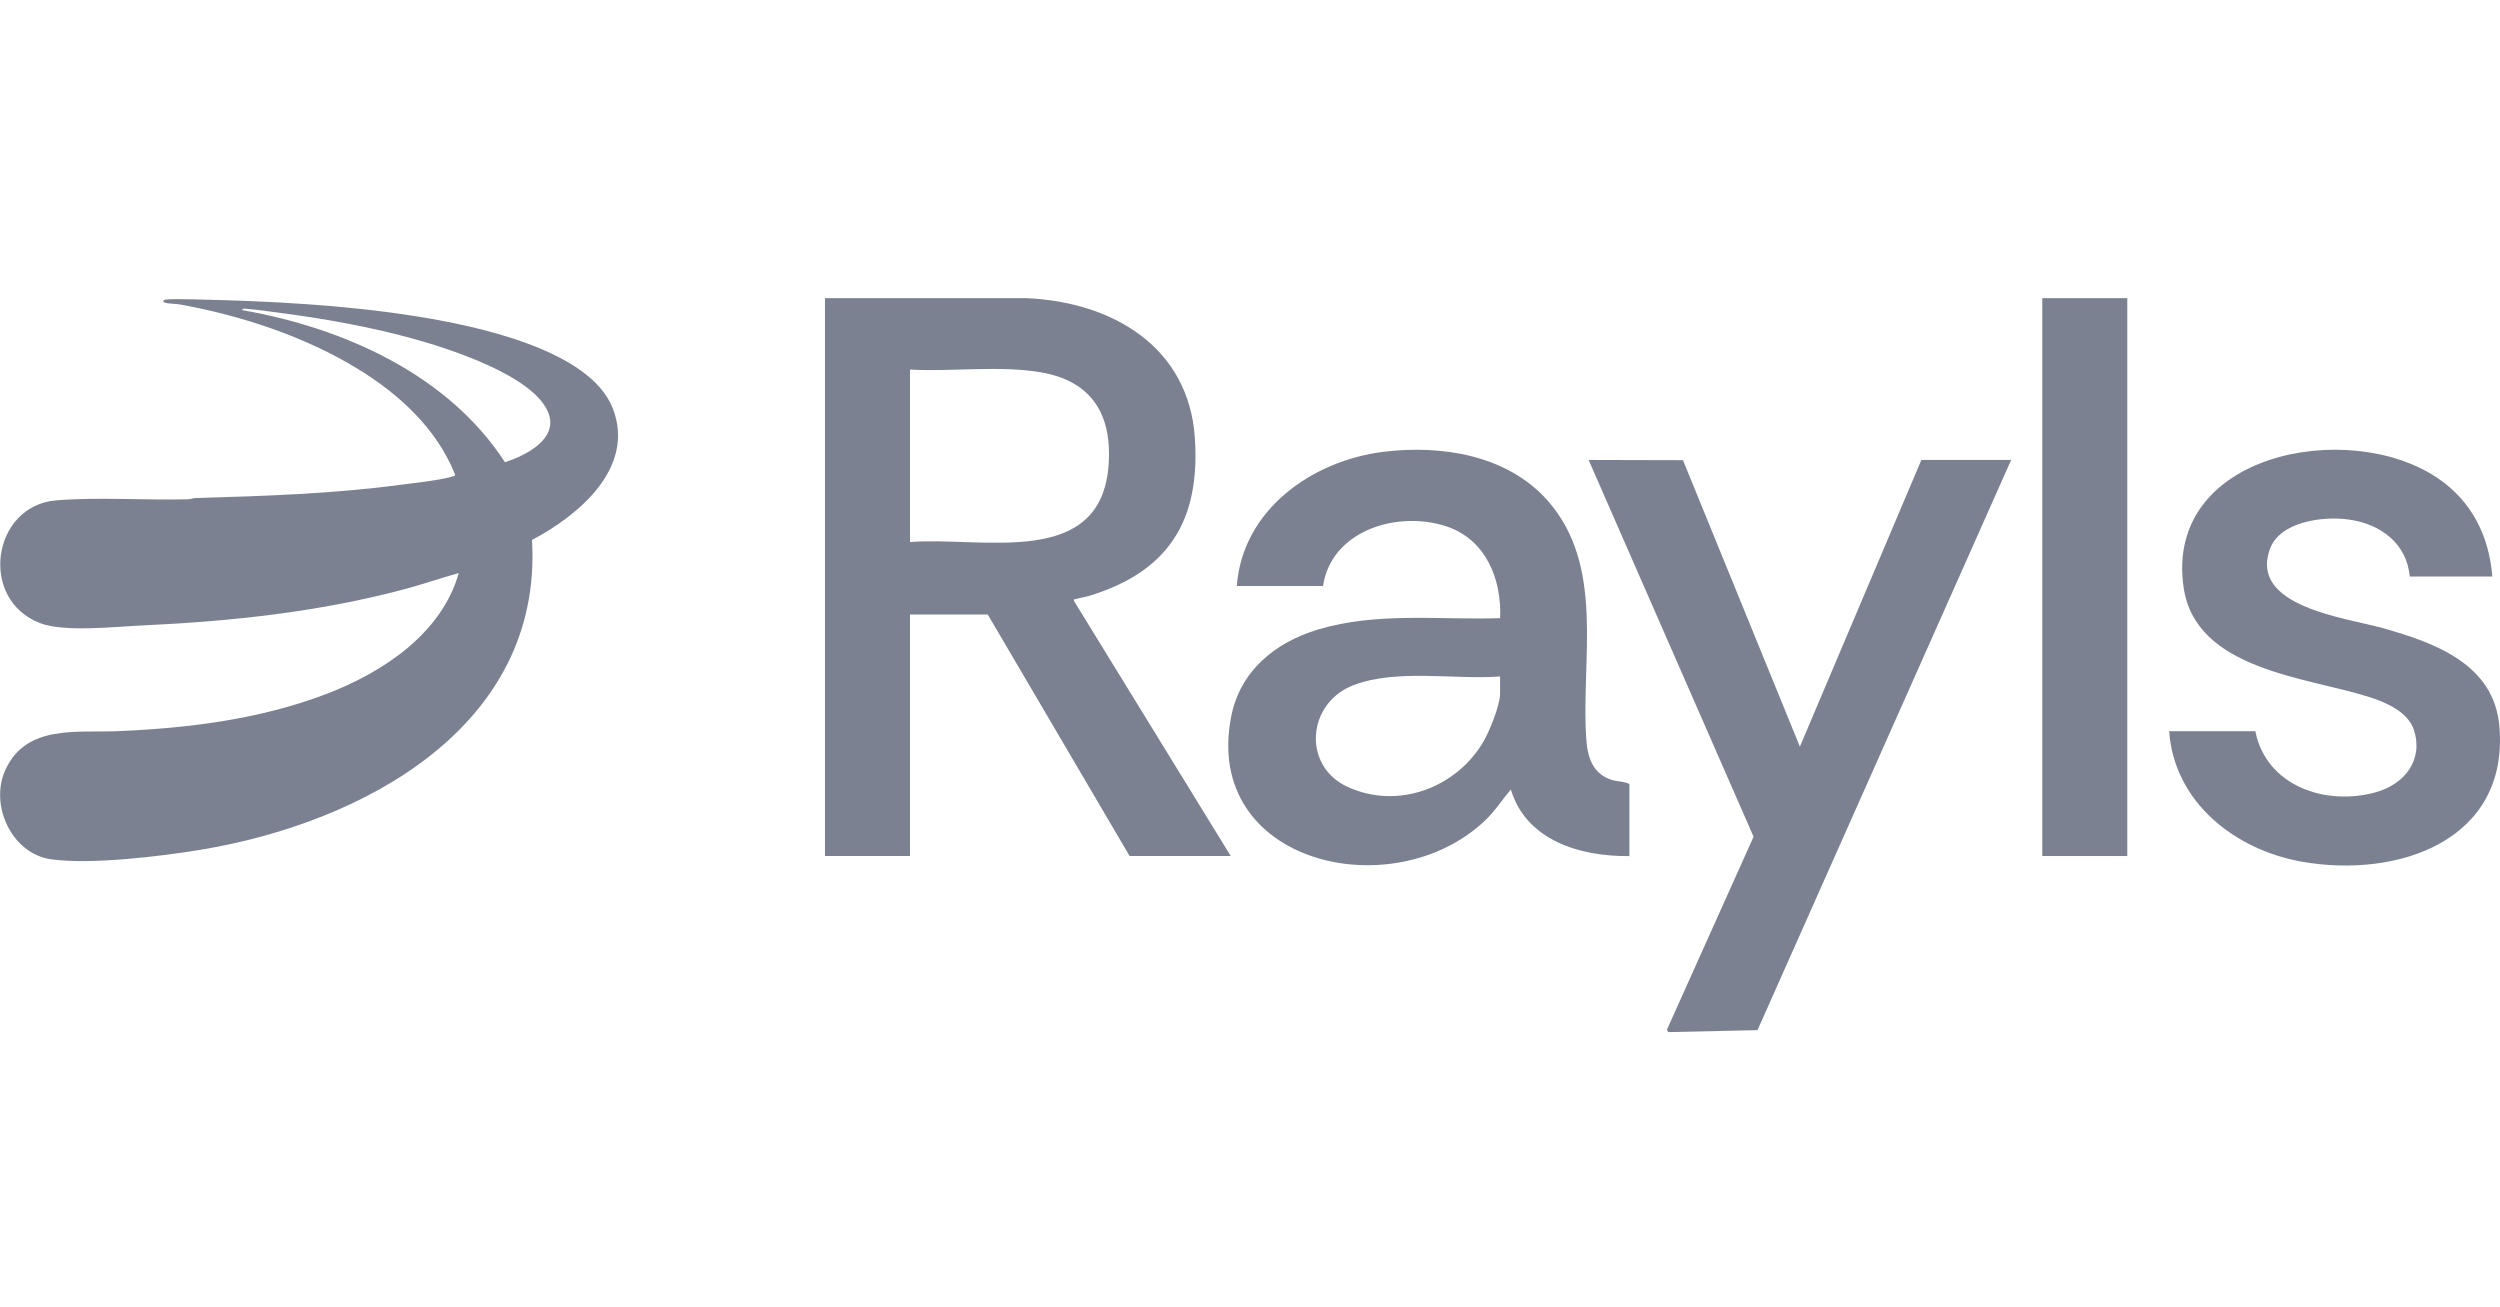
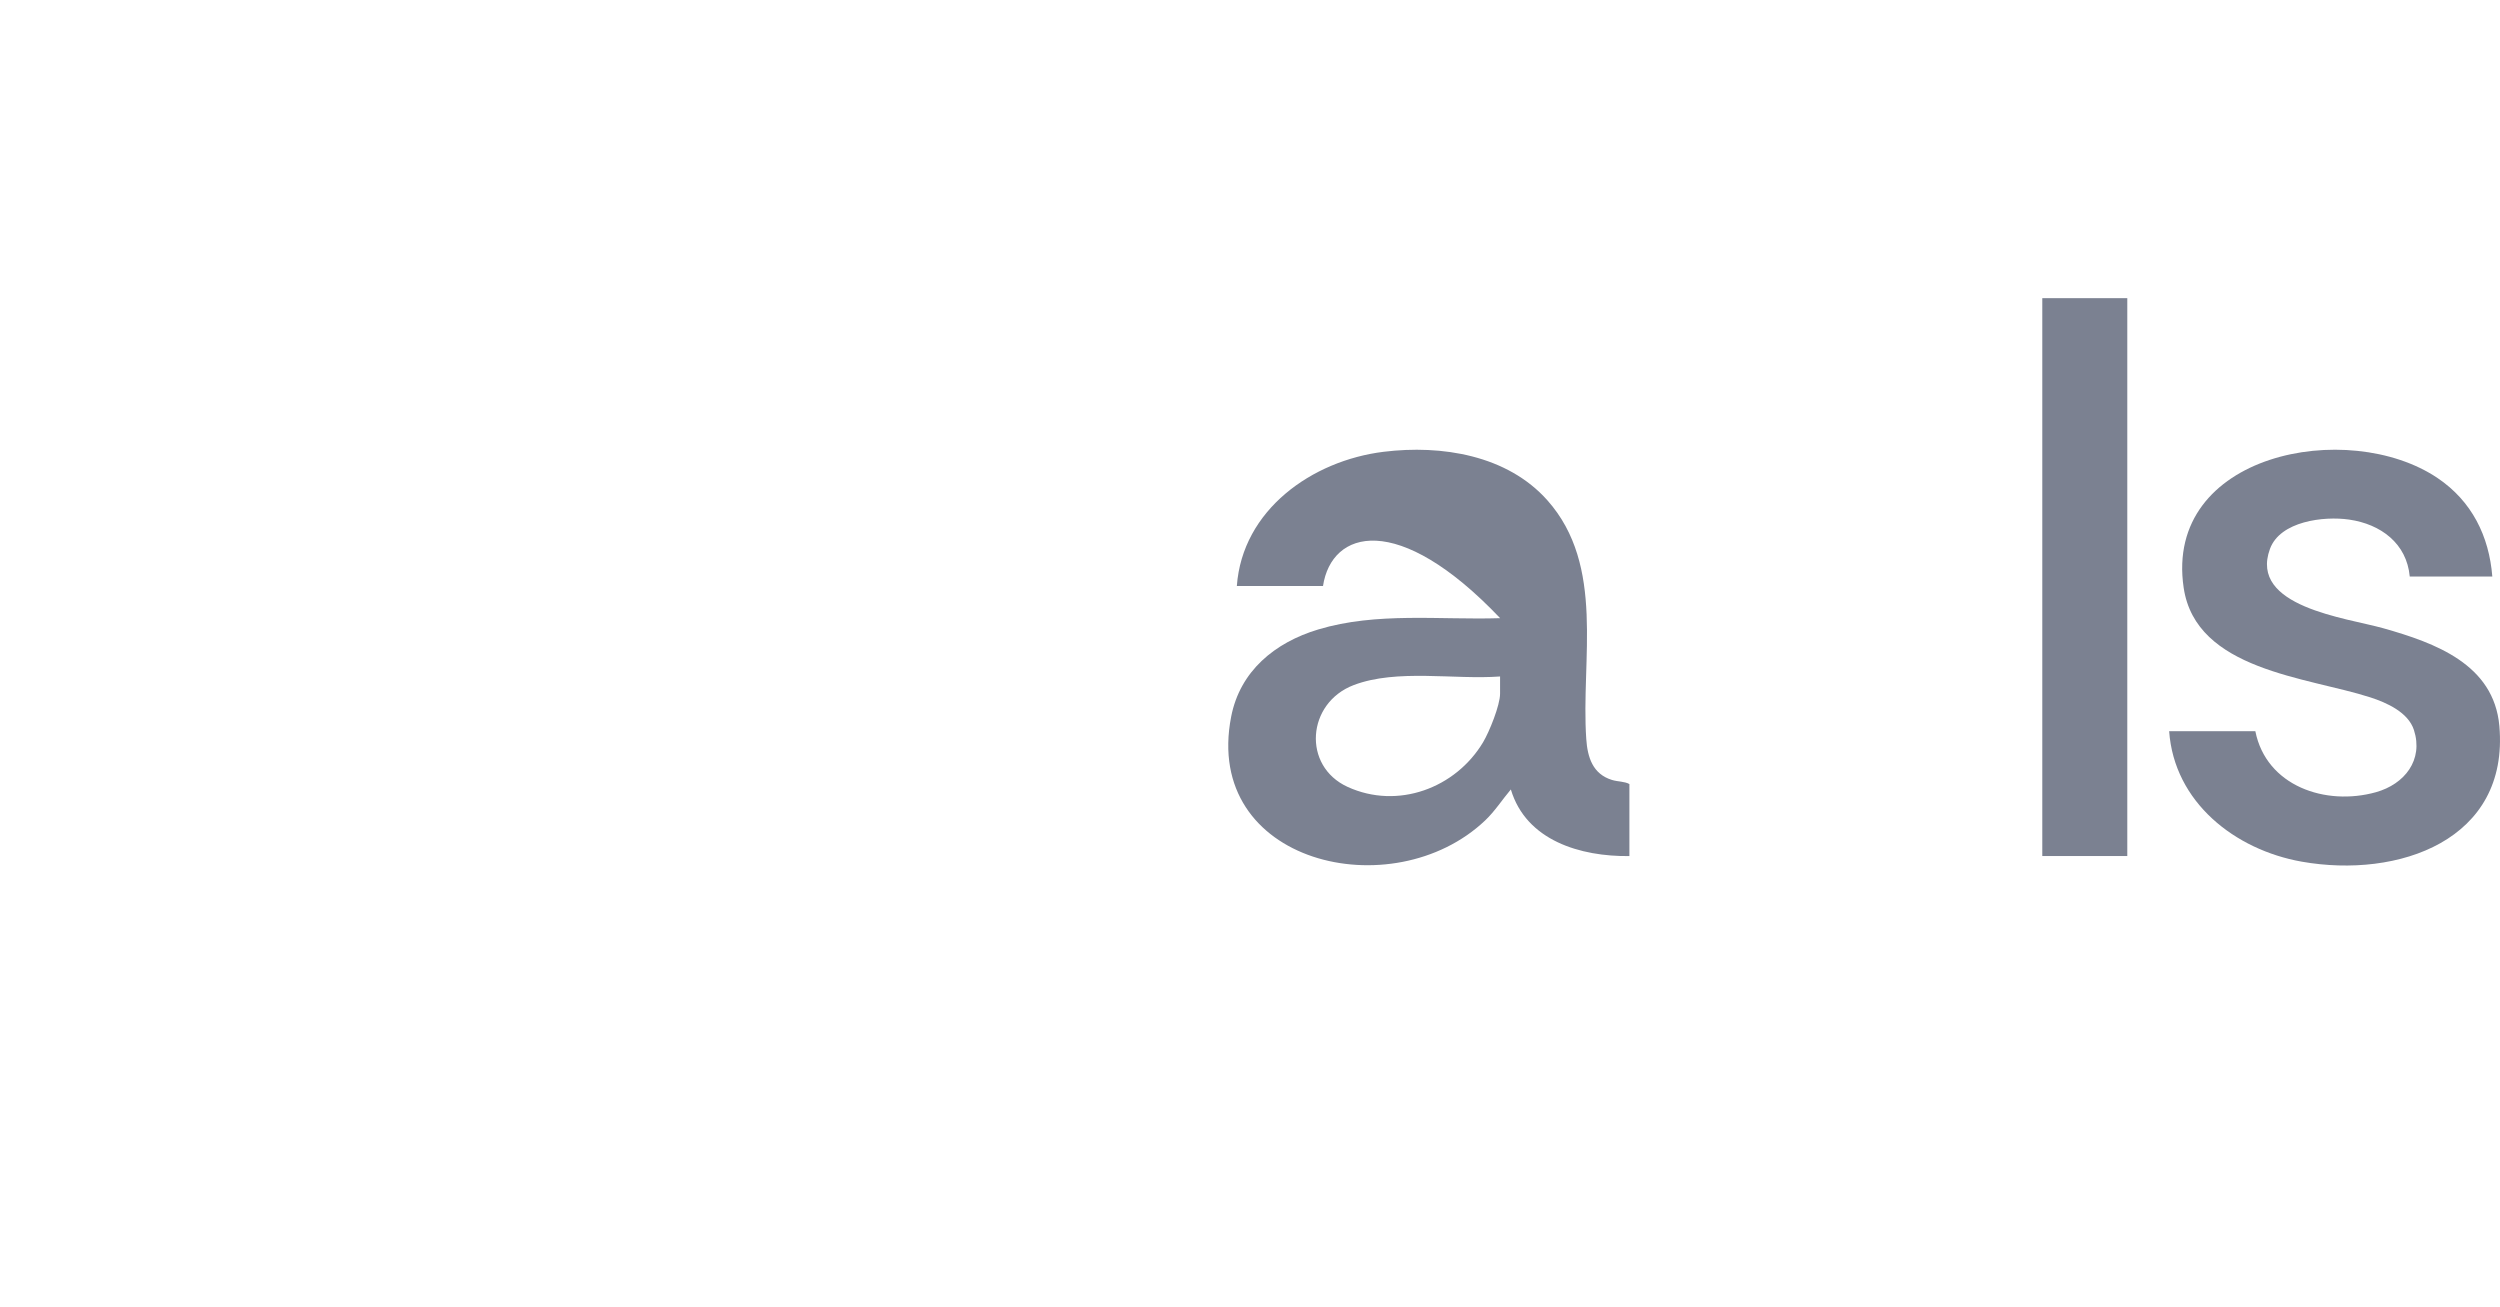
<svg xmlns="http://www.w3.org/2000/svg" width="109" height="57" viewBox="0 0 109 57" fill="none">
  <g clip-path="url(#clip0_17_691)">
-     <path d="M23.195 23.54C23.679 31.705 15.779 35.892 8.739 37.051C6.973 37.342 3.981 37.702 2.245 37.468C0.509 37.235 -0.482 35.092 0.247 33.538C1.166 31.581 3.353 31.954 5.152 31.878C8.224 31.749 11.341 31.358 14.222 30.26C16.681 29.322 19.256 27.63 20.002 24.984C19.192 25.211 18.391 25.489 17.572 25.706C13.88 26.683 10.063 27.093 6.253 27.266C5.06 27.321 2.818 27.576 1.755 27.171C-0.944 26.146 -0.352 22.054 2.441 21.817C4.239 21.665 6.347 21.817 8.185 21.769C8.308 21.766 8.423 21.716 8.546 21.713C11.524 21.628 14.503 21.531 17.465 21.137C18.137 21.049 19.083 20.954 19.715 20.78C19.771 20.764 19.812 20.764 19.847 20.705C19.05 18.699 17.429 17.207 15.616 16.093C13.312 14.677 10.514 13.756 7.853 13.276C7.657 13.24 7.369 13.246 7.197 13.201C7.133 13.184 7.082 13.121 7.162 13.078C7.264 13.022 8.239 13.047 8.444 13.052C11.67 13.123 14.946 13.283 18.14 13.789C20.606 14.18 25.719 15.21 26.721 17.813C27.723 20.416 25.182 22.497 23.197 23.541L23.195 23.54ZM10.556 13.52C14.96 14.29 19.526 16.316 22.017 20.153C22.89 19.873 24.318 19.165 23.927 18.049C23.341 16.375 19.468 15.161 17.874 14.729C16.03 14.229 14.038 13.878 12.142 13.632C11.706 13.576 11.226 13.503 10.791 13.47C10.733 13.465 10.549 13.428 10.558 13.521L10.556 13.52Z" fill="#7B8191" />
-     <path d="M35.97 13H44.767C48.481 13.168 51.827 15.102 52.096 19.094C52.338 22.69 50.959 24.918 47.491 25.979C47.299 26.038 47.086 26.063 46.901 26.121C46.842 26.14 46.81 26.084 46.824 26.199L53.661 37.323H49.251L43.067 26.794H39.675V37.323H35.969V13H35.97ZM39.676 23.633C42.821 23.381 48.033 24.842 48.338 20.235C48.484 18.049 47.581 16.608 45.375 16.232C43.562 15.922 41.52 16.218 39.676 16.113V23.633Z" fill="#7B8191" />
-     <path d="M71.039 37.325C68.912 37.351 66.54 36.651 65.873 34.42C65.499 34.862 65.182 35.363 64.754 35.77C60.724 39.598 52.429 37.651 53.679 31.246C54.067 29.253 55.587 28.013 57.474 27.445C60.025 26.676 62.773 27.036 65.406 26.952C65.477 25.245 64.78 23.51 63.047 22.944C60.94 22.256 58.053 23.11 57.683 25.551H53.926C54.166 22.233 57.2 20.084 60.326 19.698C62.854 19.387 65.716 19.843 67.468 21.816C70.004 24.674 68.923 28.75 69.161 32.217C69.215 33.015 69.441 33.749 70.283 34.006C70.541 34.085 70.833 34.067 71.042 34.185V37.323L71.039 37.325ZM65.403 29.494C63.413 29.643 60.905 29.153 59.023 29.869C56.974 30.648 56.769 33.401 58.757 34.309C60.943 35.308 63.467 34.362 64.663 32.361C64.933 31.91 65.403 30.75 65.403 30.245V29.494Z" fill="#7B8191" />
-     <path d="M87.686 20.054L76.627 44.914L72.734 45L72.678 44.895L76.456 36.481L69.264 20.054L73.378 20.064L78.475 32.554L83.772 20.054H87.686Z" fill="#7B8191" />
+     <path d="M71.039 37.325C68.912 37.351 66.54 36.651 65.873 34.42C65.499 34.862 65.182 35.363 64.754 35.77C60.724 39.598 52.429 37.651 53.679 31.246C54.067 29.253 55.587 28.013 57.474 27.445C60.025 26.676 62.773 27.036 65.406 26.952C60.94 22.256 58.053 23.11 57.683 25.551H53.926C54.166 22.233 57.2 20.084 60.326 19.698C62.854 19.387 65.716 19.843 67.468 21.816C70.004 24.674 68.923 28.75 69.161 32.217C69.215 33.015 69.441 33.749 70.283 34.006C70.541 34.085 70.833 34.067 71.042 34.185V37.323L71.039 37.325ZM65.403 29.494C63.413 29.643 60.905 29.153 59.023 29.869C56.974 30.648 56.769 33.401 58.757 34.309C60.943 35.308 63.467 34.362 64.663 32.361C64.933 31.91 65.403 30.75 65.403 30.245V29.494Z" fill="#7B8191" />
    <path d="M108.665 25.137H105.065C104.933 23.689 103.8 22.853 102.423 22.654C101.317 22.494 99.414 22.723 98.971 23.93C98.04 26.463 102.309 26.938 103.917 27.393C106.17 28.031 108.734 28.959 108.972 31.653C109.412 36.645 104.553 38.311 100.358 37.569C97.439 37.052 94.796 34.977 94.575 31.881H98.333C98.81 34.275 101.4 35.153 103.591 34.54C104.839 34.19 105.669 33.139 105.248 31.829C104.999 31.056 104.061 30.636 103.342 30.404C100.604 29.52 95.743 29.232 95.208 25.626C94.339 19.765 102.386 18.215 106.281 20.845C107.768 21.848 108.526 23.371 108.665 25.139V25.137Z" fill="#7B8191" />
    <path d="M92.75 13H89.044V37.323H92.75V13Z" fill="#7B8191" />
  </g>
  <defs>
    <clipPath id="clip0_17_691">
      <rect width="109" height="57" fill="white" />
    </clipPath>
  </defs>
</svg>